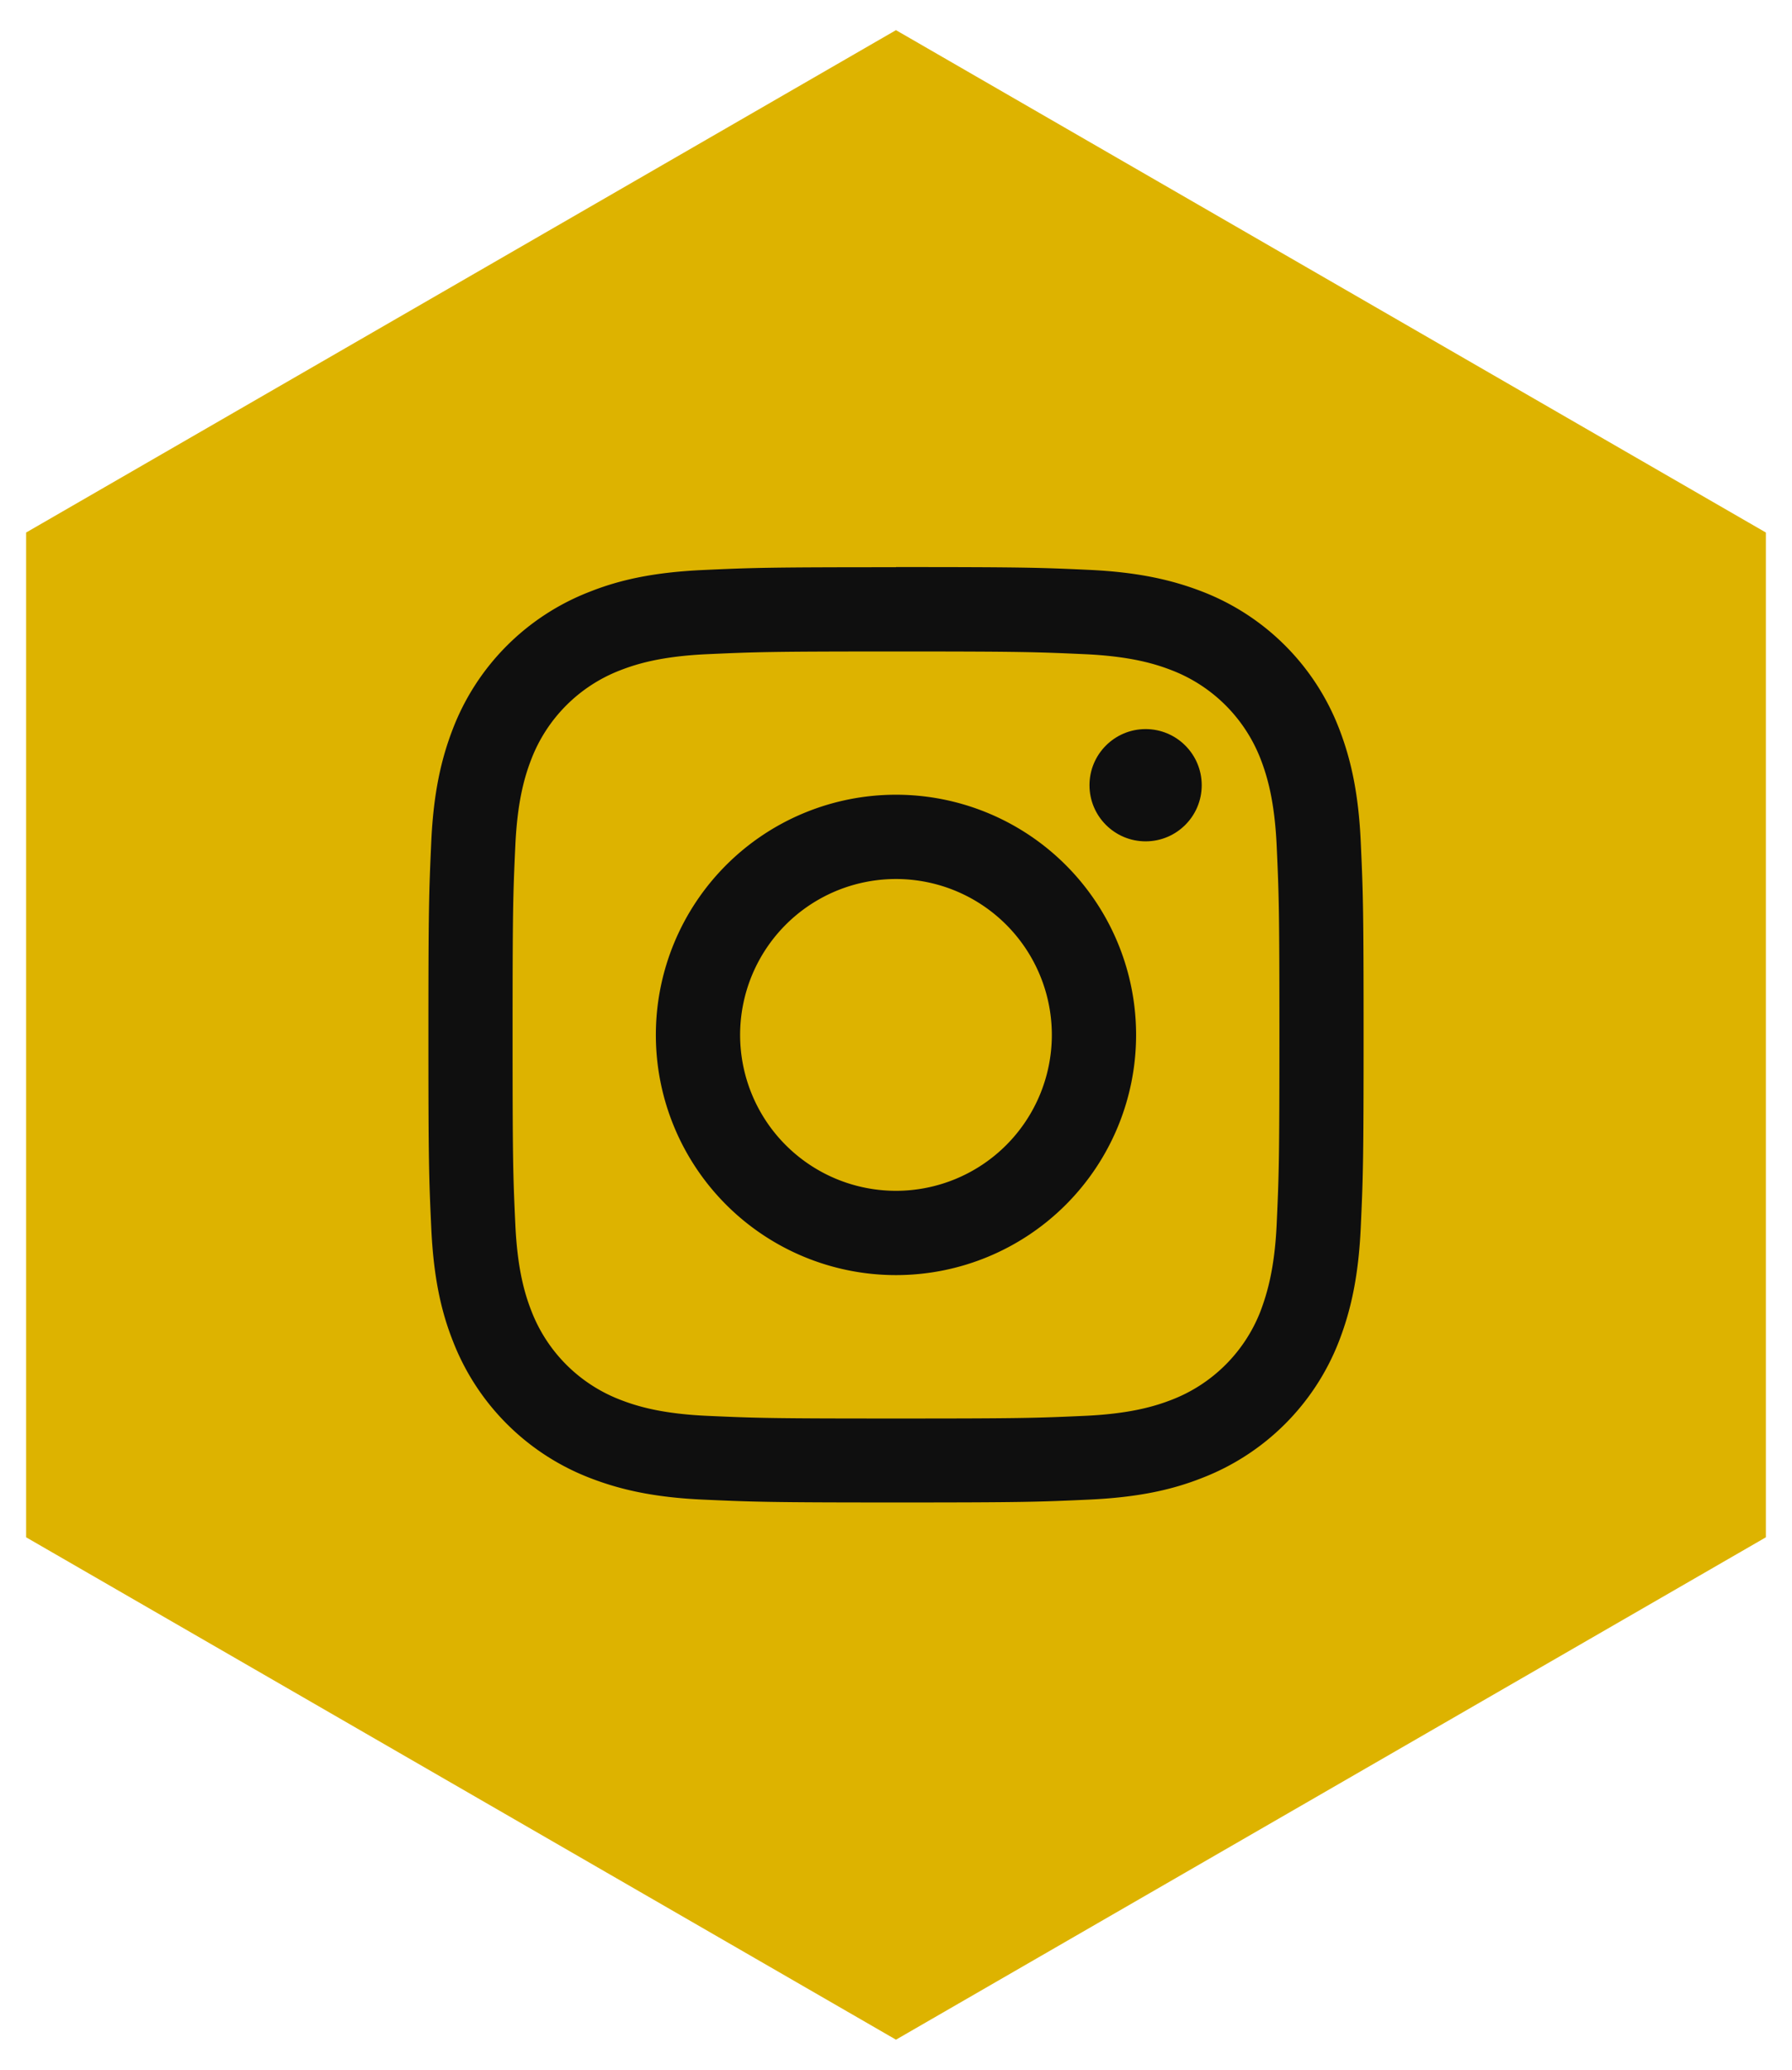
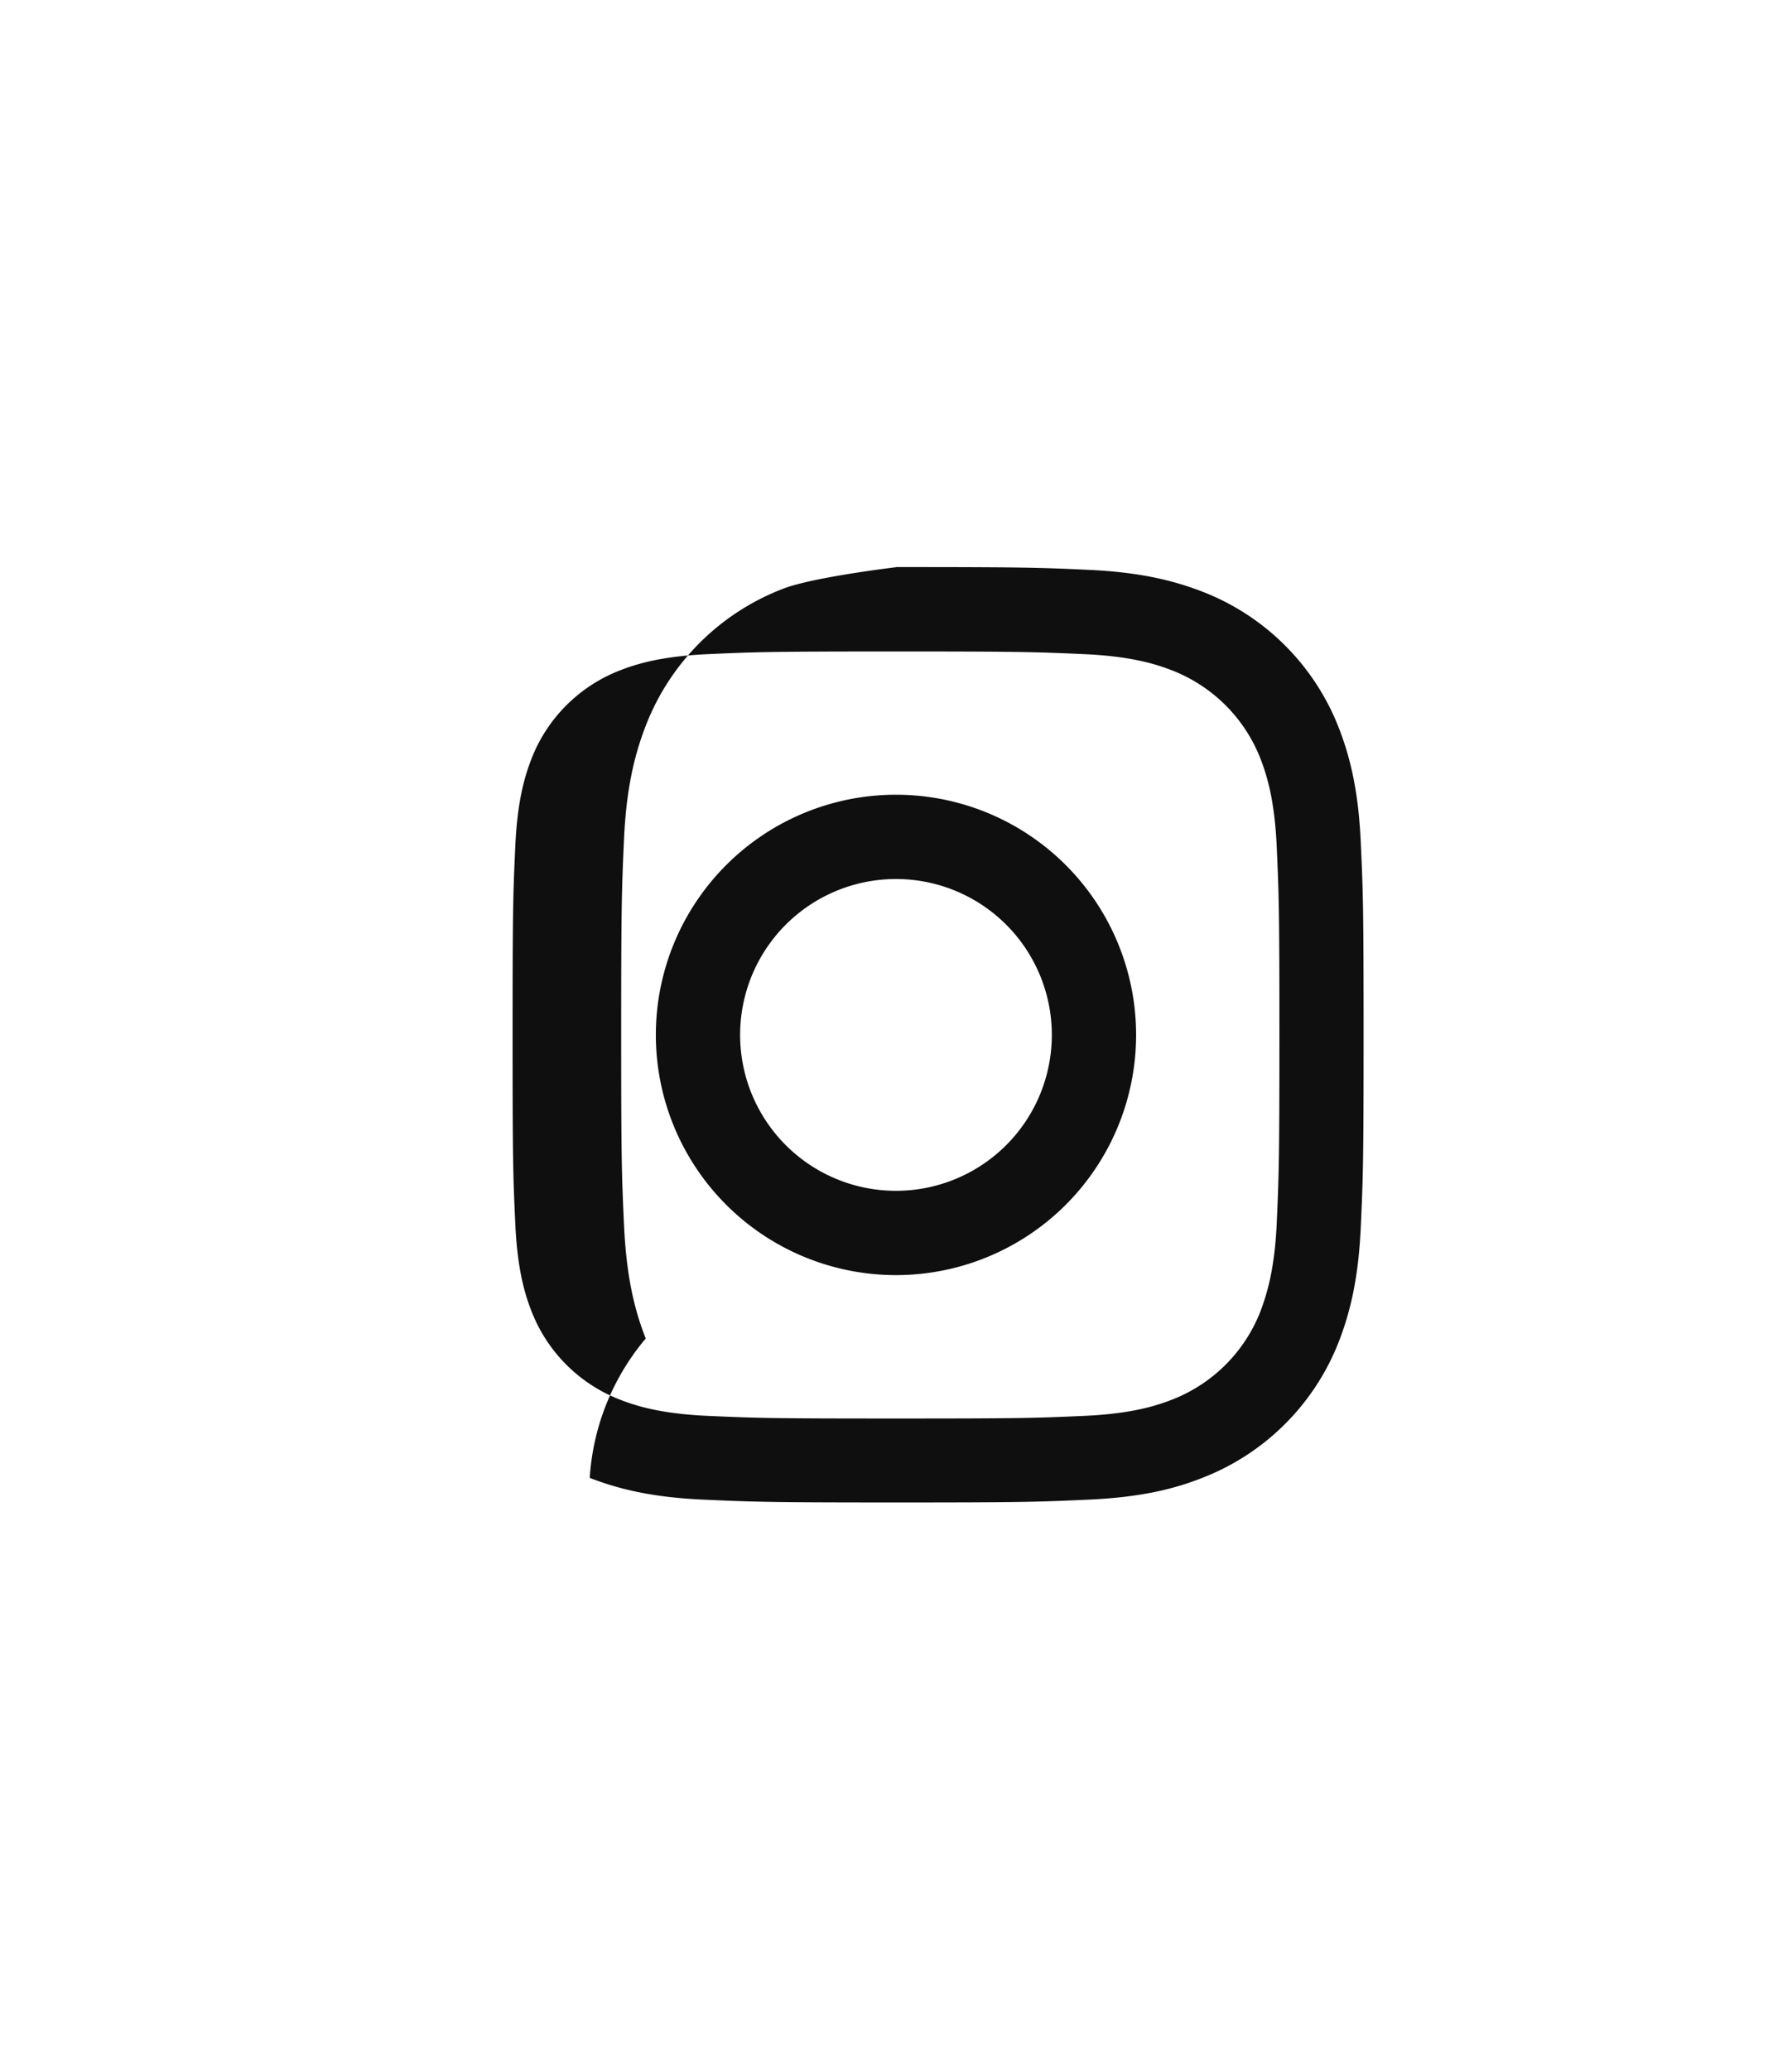
<svg xmlns="http://www.w3.org/2000/svg" id="Layer_1" data-name="Layer 1" viewBox="0 0 360.23 415.96">
  <defs>
    <style>.cls-1{fill:#ddb300;}.cls-2{fill:#0f0f0f;}</style>
  </defs>
-   <polygon class="cls-1" points="5.25 107.02 5.25 308.94 180.11 409.9 354.98 308.94 354.98 107.02 180.11 6.06 5.25 107.02" />
-   <path class="cls-2" d="M180.11,130.92c25.1,0,28.07.1,38,.55,9.17.42,14.15,1.95,17.46,3.24a31.2,31.2,0,0,1,17.84,17.83c1.28,3.32,2.81,8.29,3.23,17.46.45,9.91.55,12.88.55,38s-.1,28.07-.55,38c-.42,9.16-2,14.14-3.23,17.45a31.18,31.18,0,0,1-17.84,17.84c-3.31,1.29-8.29,2.82-17.46,3.24-9.91.45-12.88.54-38,.54s-28.07-.09-38-.54c-9.16-.42-14.14-1.95-17.45-3.24a31.1,31.1,0,0,1-17.84-17.84c-1.29-3.31-2.82-8.29-3.23-17.45-.46-9.91-.55-12.89-.55-38s.09-28.07.55-38c.41-9.17,1.94-14.14,3.23-17.46a31.13,31.13,0,0,1,17.84-17.83c3.31-1.29,8.29-2.82,17.45-3.24,9.91-.45,12.89-.55,38-.55m0-16.93c-25.52,0-28.72.1-38.75.56s-16.84,2-22.81,4.37a48,48,0,0,0-27.49,27.49c-2.33,6-3.92,12.81-4.37,22.81s-.57,13.23-.57,38.76.11,28.72.57,38.75,2,16.84,4.37,22.82A48.06,48.06,0,0,0,118.55,297c6,2.33,12.81,3.92,22.81,4.37s13.23.57,38.75.57,28.73-.11,38.76-.57,16.83-2,22.81-4.37a48.06,48.06,0,0,0,27.49-27.48c2.32-6,3.91-12.82,4.37-22.82s.57-13.23.57-38.75-.11-28.73-.57-38.76-2.05-16.83-4.37-22.81a48,48,0,0,0-27.49-27.49c-6-2.32-12.81-3.91-22.81-4.37s-13.23-.56-38.76-.56Z" />
+   <path class="cls-2" d="M180.11,130.92c25.1,0,28.07.1,38,.55,9.17.42,14.15,1.95,17.46,3.24a31.2,31.2,0,0,1,17.84,17.83c1.28,3.32,2.81,8.29,3.23,17.46.45,9.91.55,12.88.55,38s-.1,28.07-.55,38c-.42,9.16-2,14.14-3.23,17.45a31.18,31.18,0,0,1-17.84,17.84c-3.31,1.29-8.29,2.82-17.46,3.24-9.91.45-12.88.54-38,.54s-28.07-.09-38-.54c-9.16-.42-14.14-1.95-17.45-3.24a31.1,31.1,0,0,1-17.84-17.84c-1.29-3.31-2.82-8.29-3.23-17.45-.46-9.91-.55-12.89-.55-38s.09-28.07.55-38c.41-9.17,1.94-14.14,3.23-17.46a31.13,31.13,0,0,1,17.84-17.83c3.31-1.29,8.29-2.82,17.45-3.24,9.91-.45,12.89-.55,38-.55m0-16.93s-16.84,2-22.81,4.37a48,48,0,0,0-27.49,27.49c-2.33,6-3.92,12.81-4.37,22.81s-.57,13.23-.57,38.76.11,28.72.57,38.75,2,16.84,4.37,22.82A48.06,48.06,0,0,0,118.55,297c6,2.33,12.81,3.92,22.81,4.37s13.23.57,38.75.57,28.73-.11,38.76-.57,16.83-2,22.81-4.37a48.06,48.06,0,0,0,27.49-27.48c2.32-6,3.91-12.82,4.37-22.82s.57-13.23.57-38.75-.11-28.73-.57-38.76-2.05-16.83-4.37-22.81a48,48,0,0,0-27.49-27.49c-6-2.32-12.81-3.91-22.81-4.37s-13.23-.56-38.76-.56Z" />
  <path class="cls-2" d="M180.11,159.71A48.27,48.27,0,1,0,228.38,208,48.27,48.27,0,0,0,180.11,159.71Zm0,79.6A31.33,31.33,0,1,1,211.44,208,31.33,31.33,0,0,1,180.11,239.31Z" />
-   <circle class="cls-2" cx="230.29" cy="157.8" r="11.28" />
</svg>